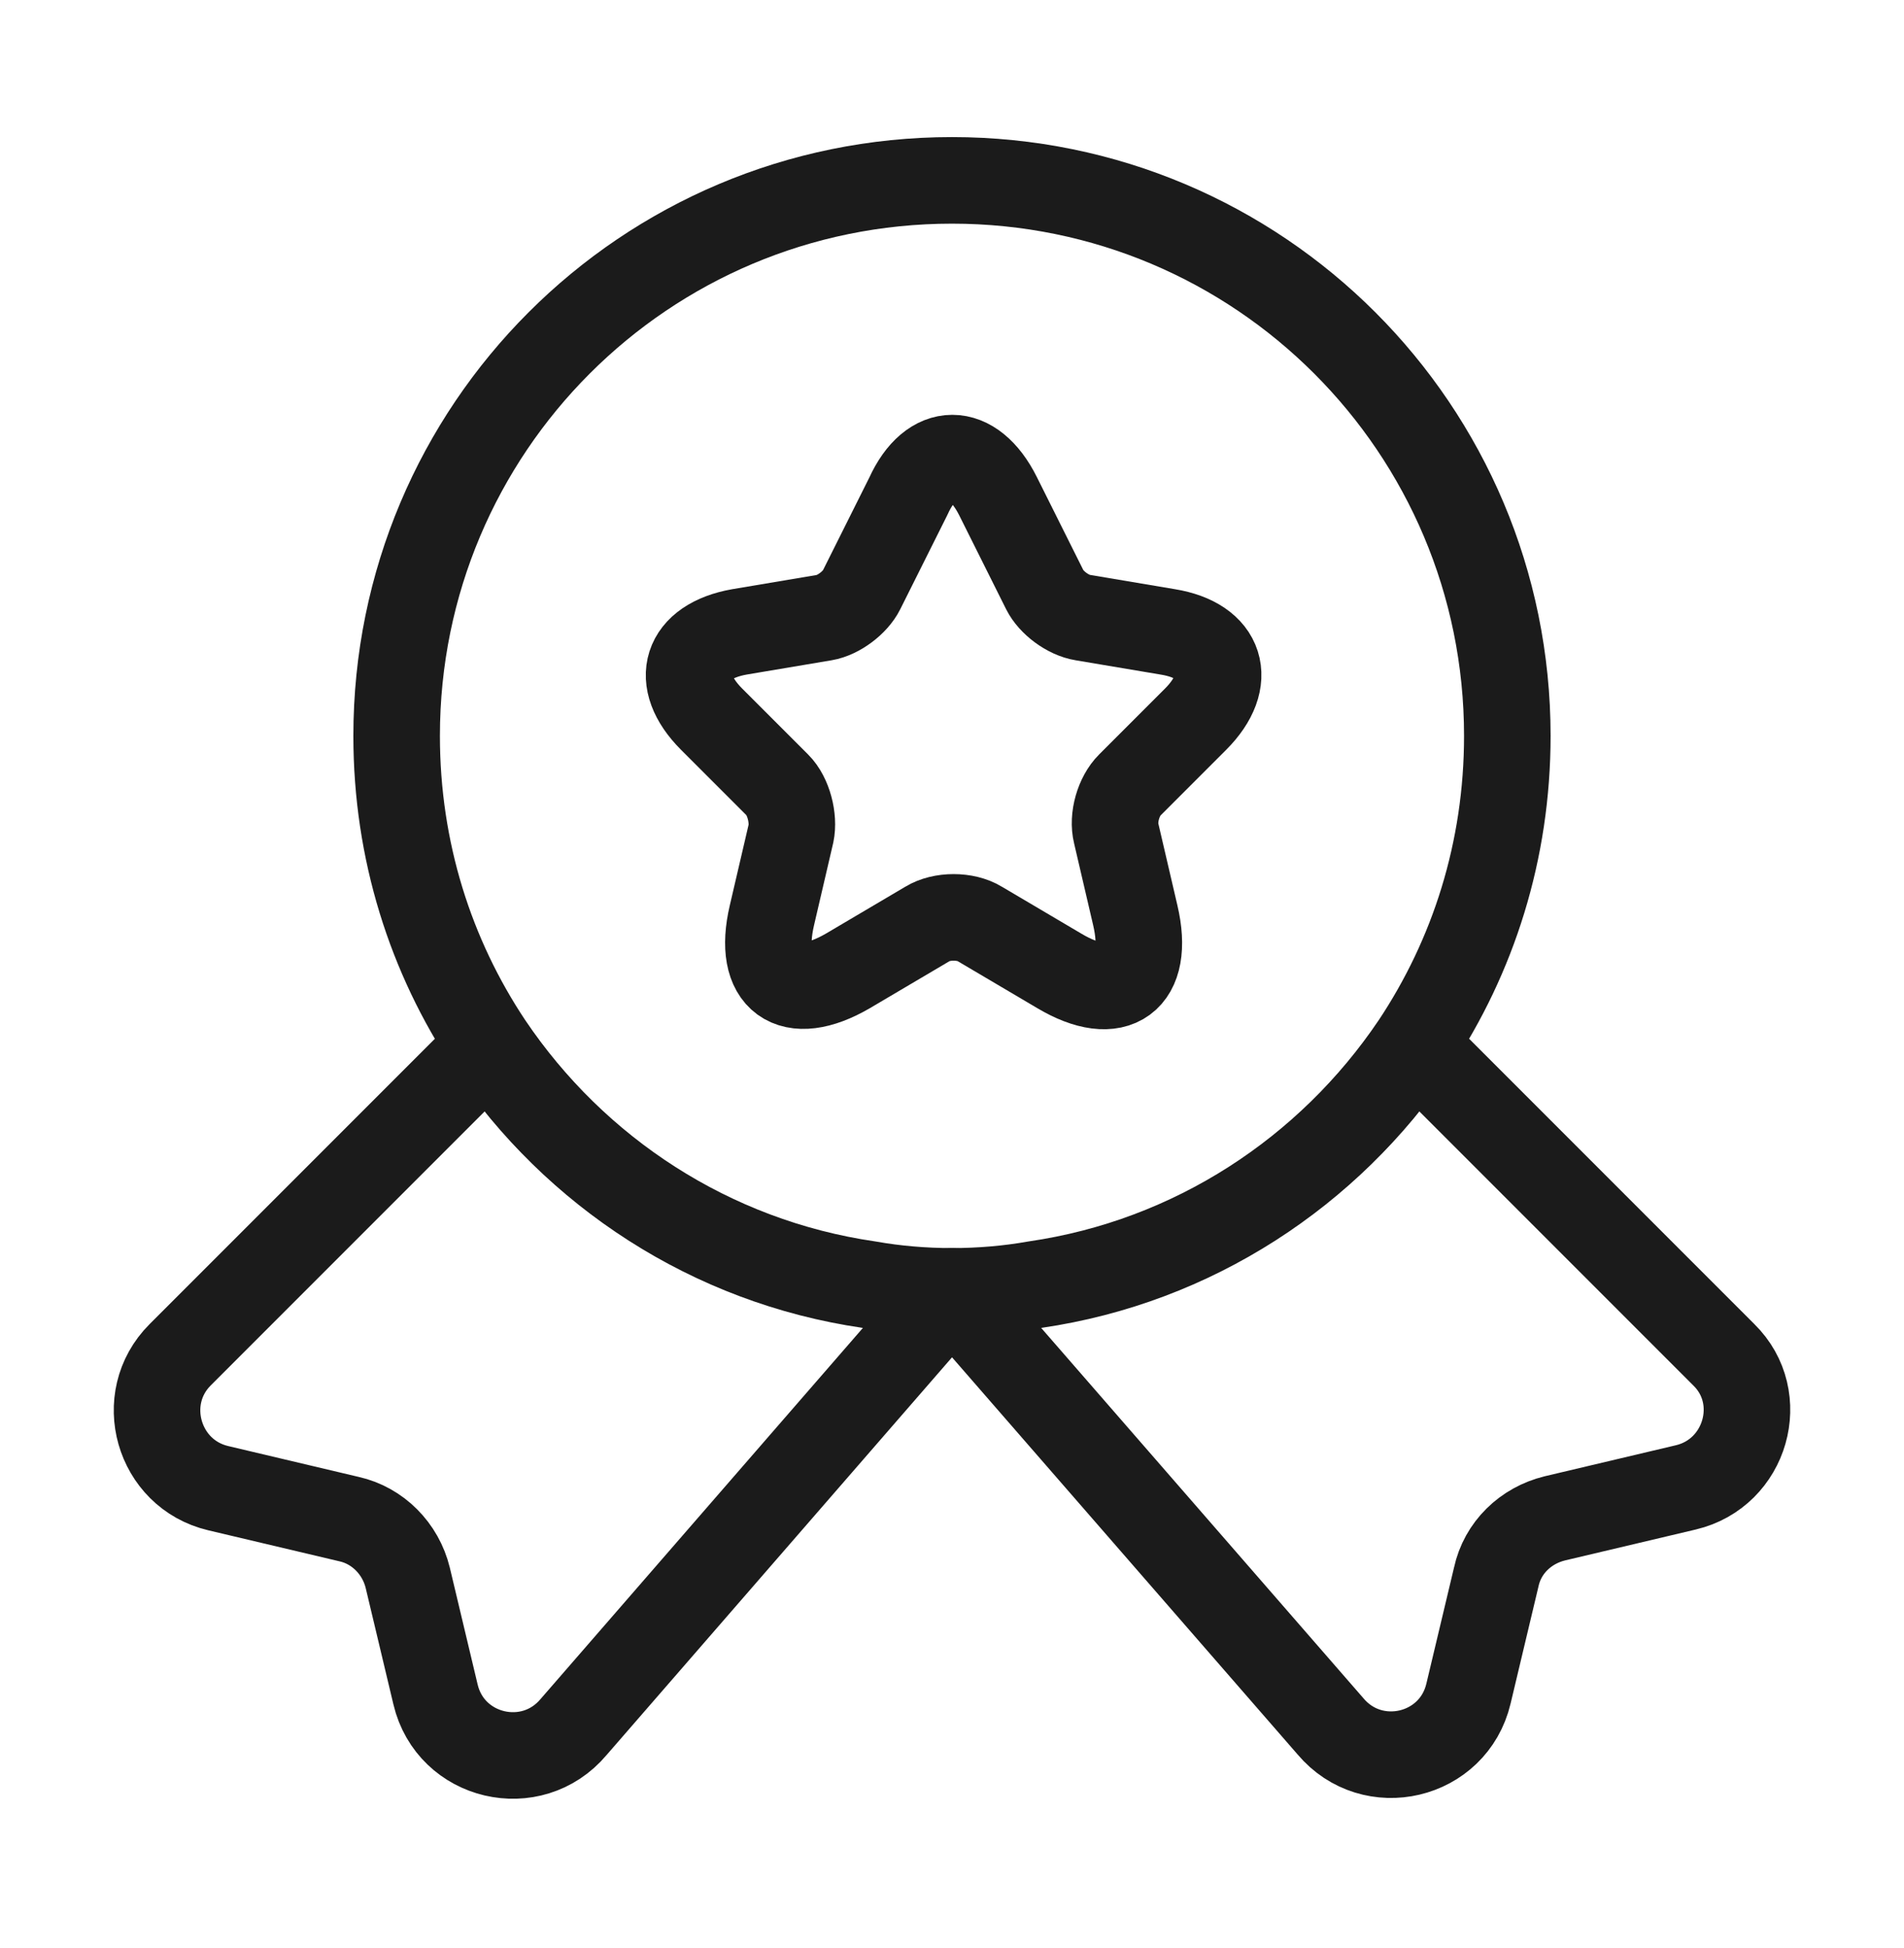
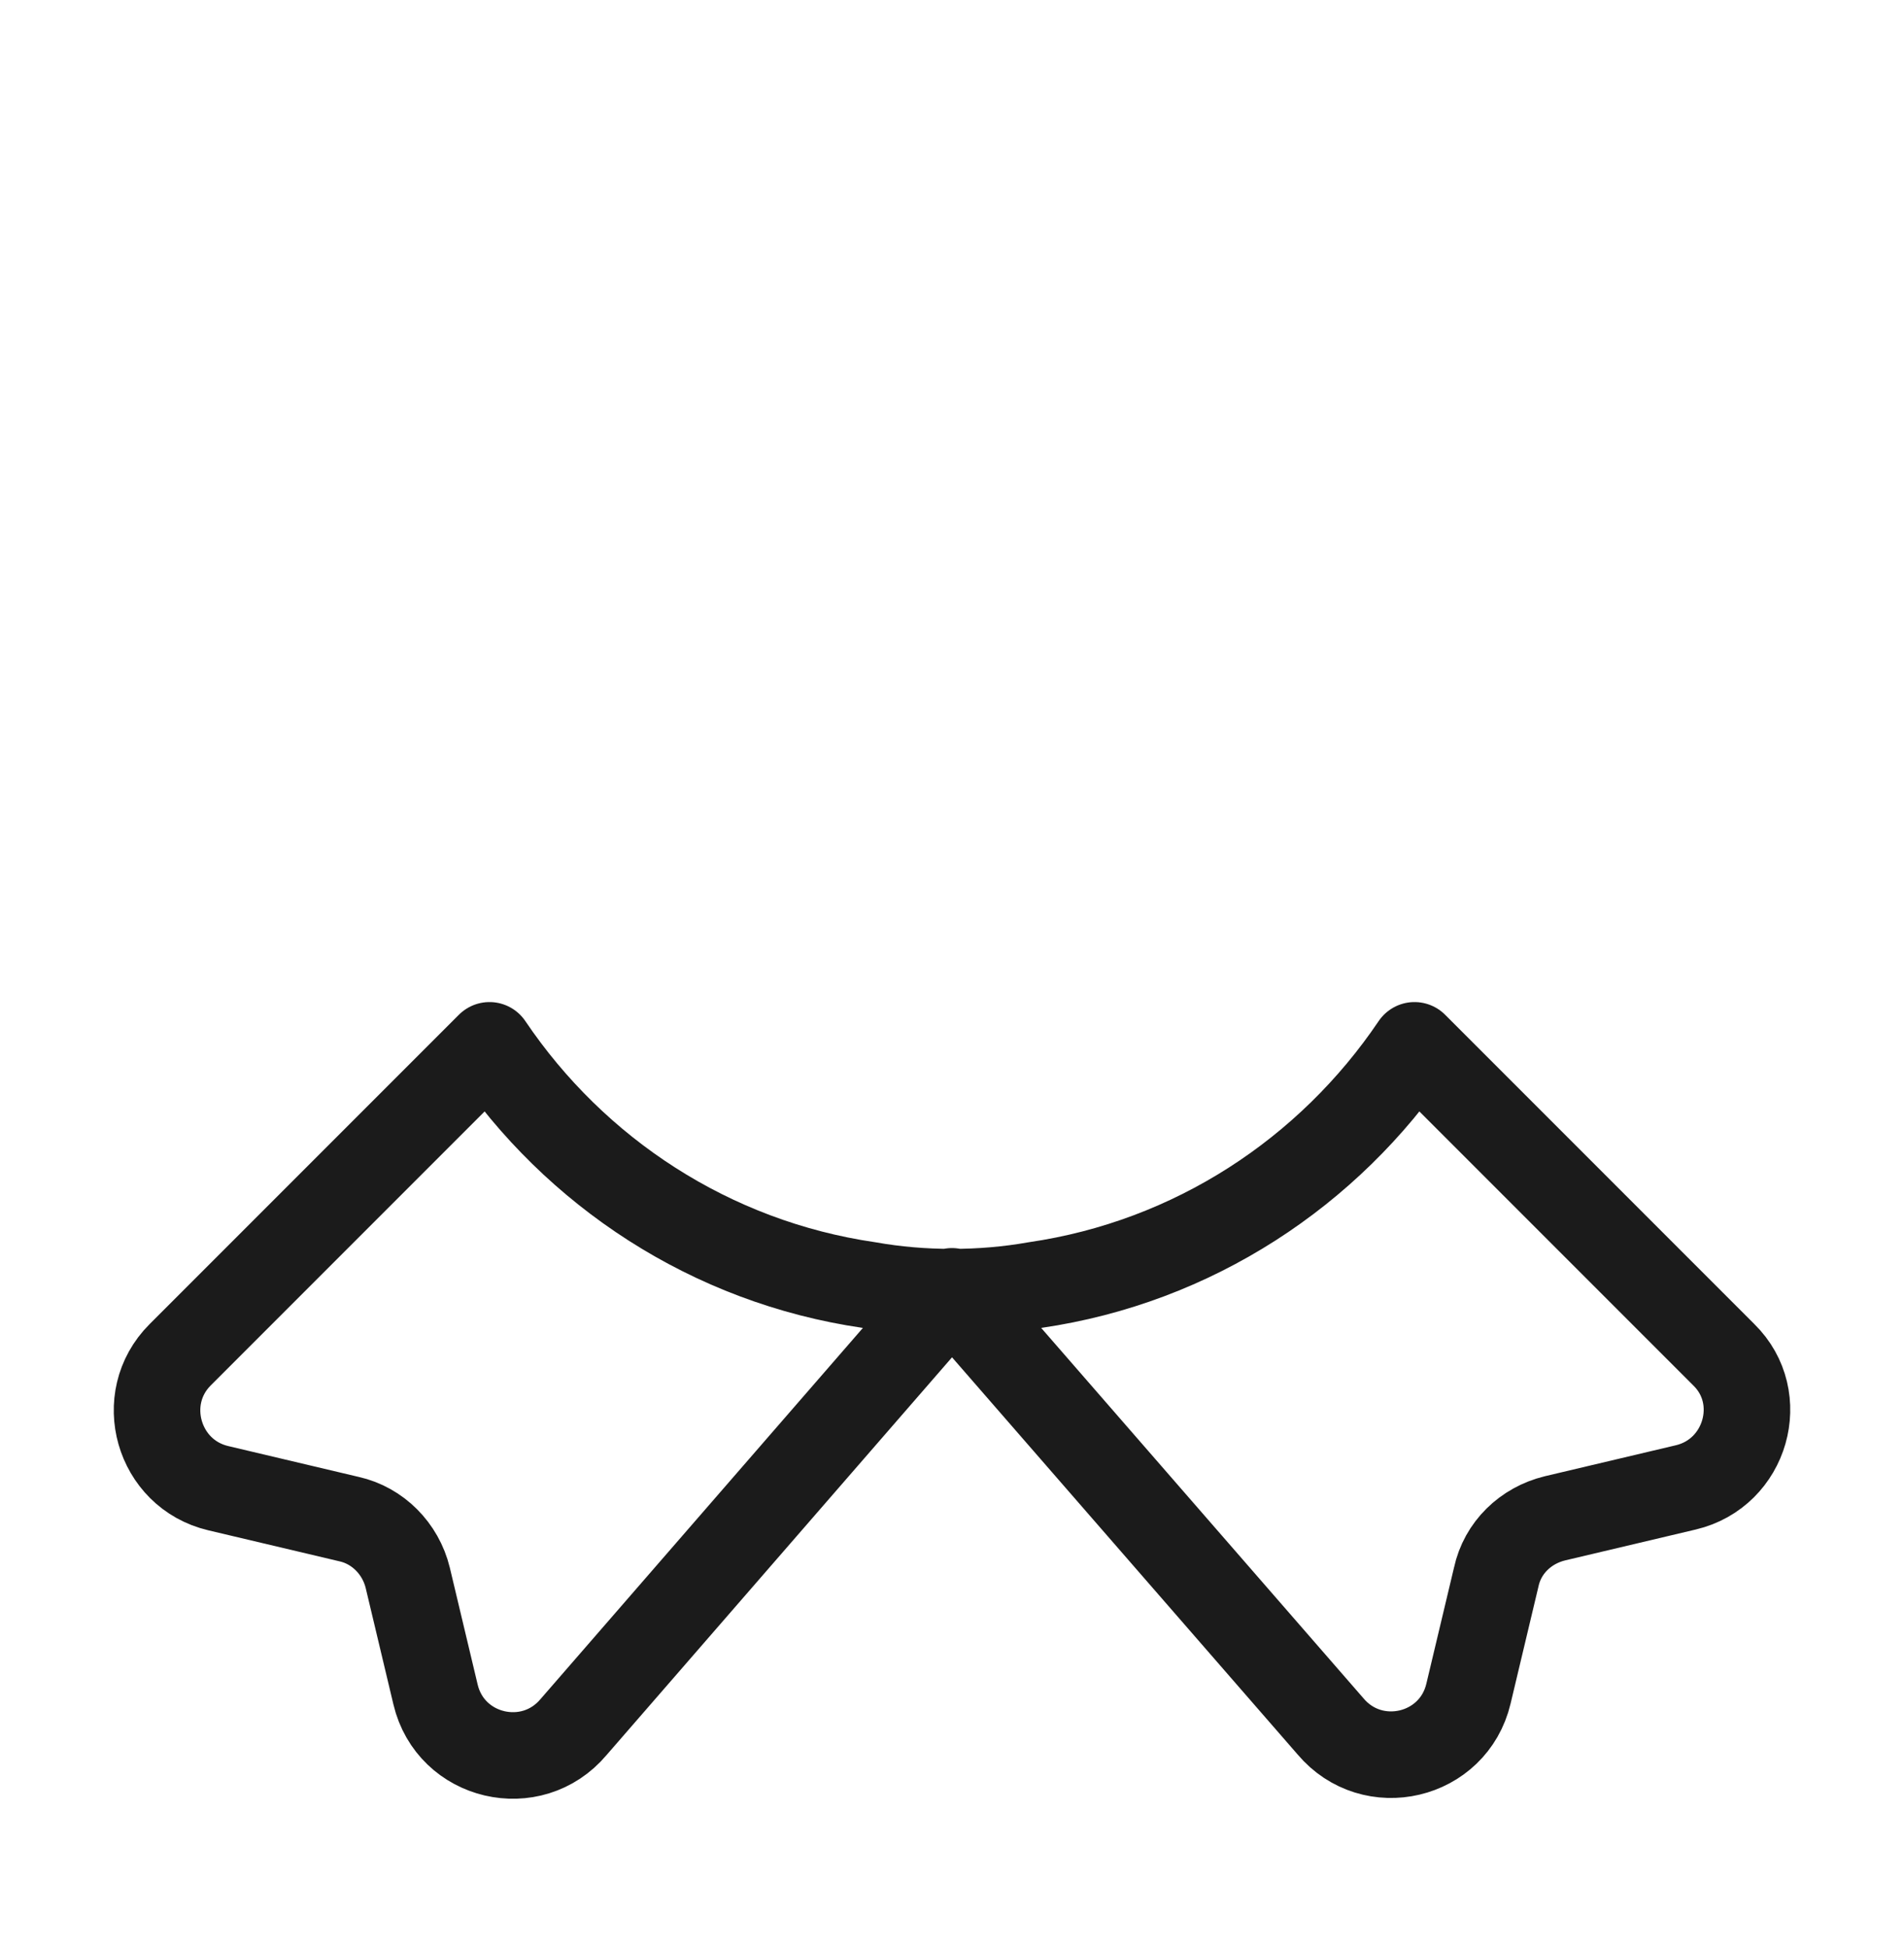
<svg xmlns="http://www.w3.org/2000/svg" fill="none" viewBox="0 0 44 45" height="45" width="44">
-   <path stroke-linejoin="round" stroke-linecap="round" stroke-width="2" stroke="#1B1B1B" d="M34.833 17C34.833 19.658 34.044 22.096 32.688 24.131C30.708 27.065 27.573 29.137 23.924 29.668C23.301 29.778 22.659 29.833 21.999 29.833C21.339 29.833 20.698 29.778 20.074 29.668C16.426 29.137 13.291 27.065 11.311 24.131C9.954 22.096 9.166 19.658 9.166 17C9.166 9.905 14.904 4.167 21.999 4.167C29.094 4.167 34.833 9.905 34.833 17Z" />
  <path stroke-linejoin="round" stroke-linecap="round" stroke-width="2" stroke="#1B1B1B" d="M38.958 34.362L35.933 35.077C35.255 35.242 34.723 35.755 34.577 36.433L33.935 39.128C33.587 40.595 31.717 41.035 30.745 39.88L22 29.833L13.255 39.898C12.283 41.053 10.413 40.613 10.065 39.147L9.423 36.452C9.258 35.773 8.727 35.242 8.067 35.095L5.042 34.38C3.648 34.05 3.153 32.308 4.162 31.3L11.312 24.15C13.292 27.083 16.427 29.155 20.075 29.687C20.698 29.797 21.34 29.852 22 29.852C22.66 29.852 23.302 29.797 23.925 29.687C27.573 29.155 30.708 27.083 32.688 24.15L39.838 31.3C40.847 32.29 40.352 34.032 38.958 34.362Z" />
-   <path stroke-linejoin="round" stroke-linecap="round" stroke-width="2" stroke="#1B1B1B" d="M23.064 11.463L24.145 13.627C24.292 13.92 24.677 14.213 25.025 14.268L26.987 14.598C28.234 14.8 28.527 15.717 27.629 16.615L26.107 18.137C25.85 18.393 25.704 18.889 25.795 19.255L26.235 21.143C26.584 22.628 25.795 23.215 24.475 22.427L22.642 21.345C22.312 21.143 21.762 21.143 21.432 21.345L19.599 22.427C18.279 23.197 17.49 22.628 17.839 21.143L18.279 19.255C18.352 18.907 18.224 18.393 17.967 18.137L16.445 16.615C15.547 15.717 15.84 14.819 17.087 14.598L19.049 14.268C19.379 14.213 19.764 13.92 19.91 13.627L20.992 11.463C21.524 10.29 22.477 10.29 23.064 11.463Z" />
</svg>